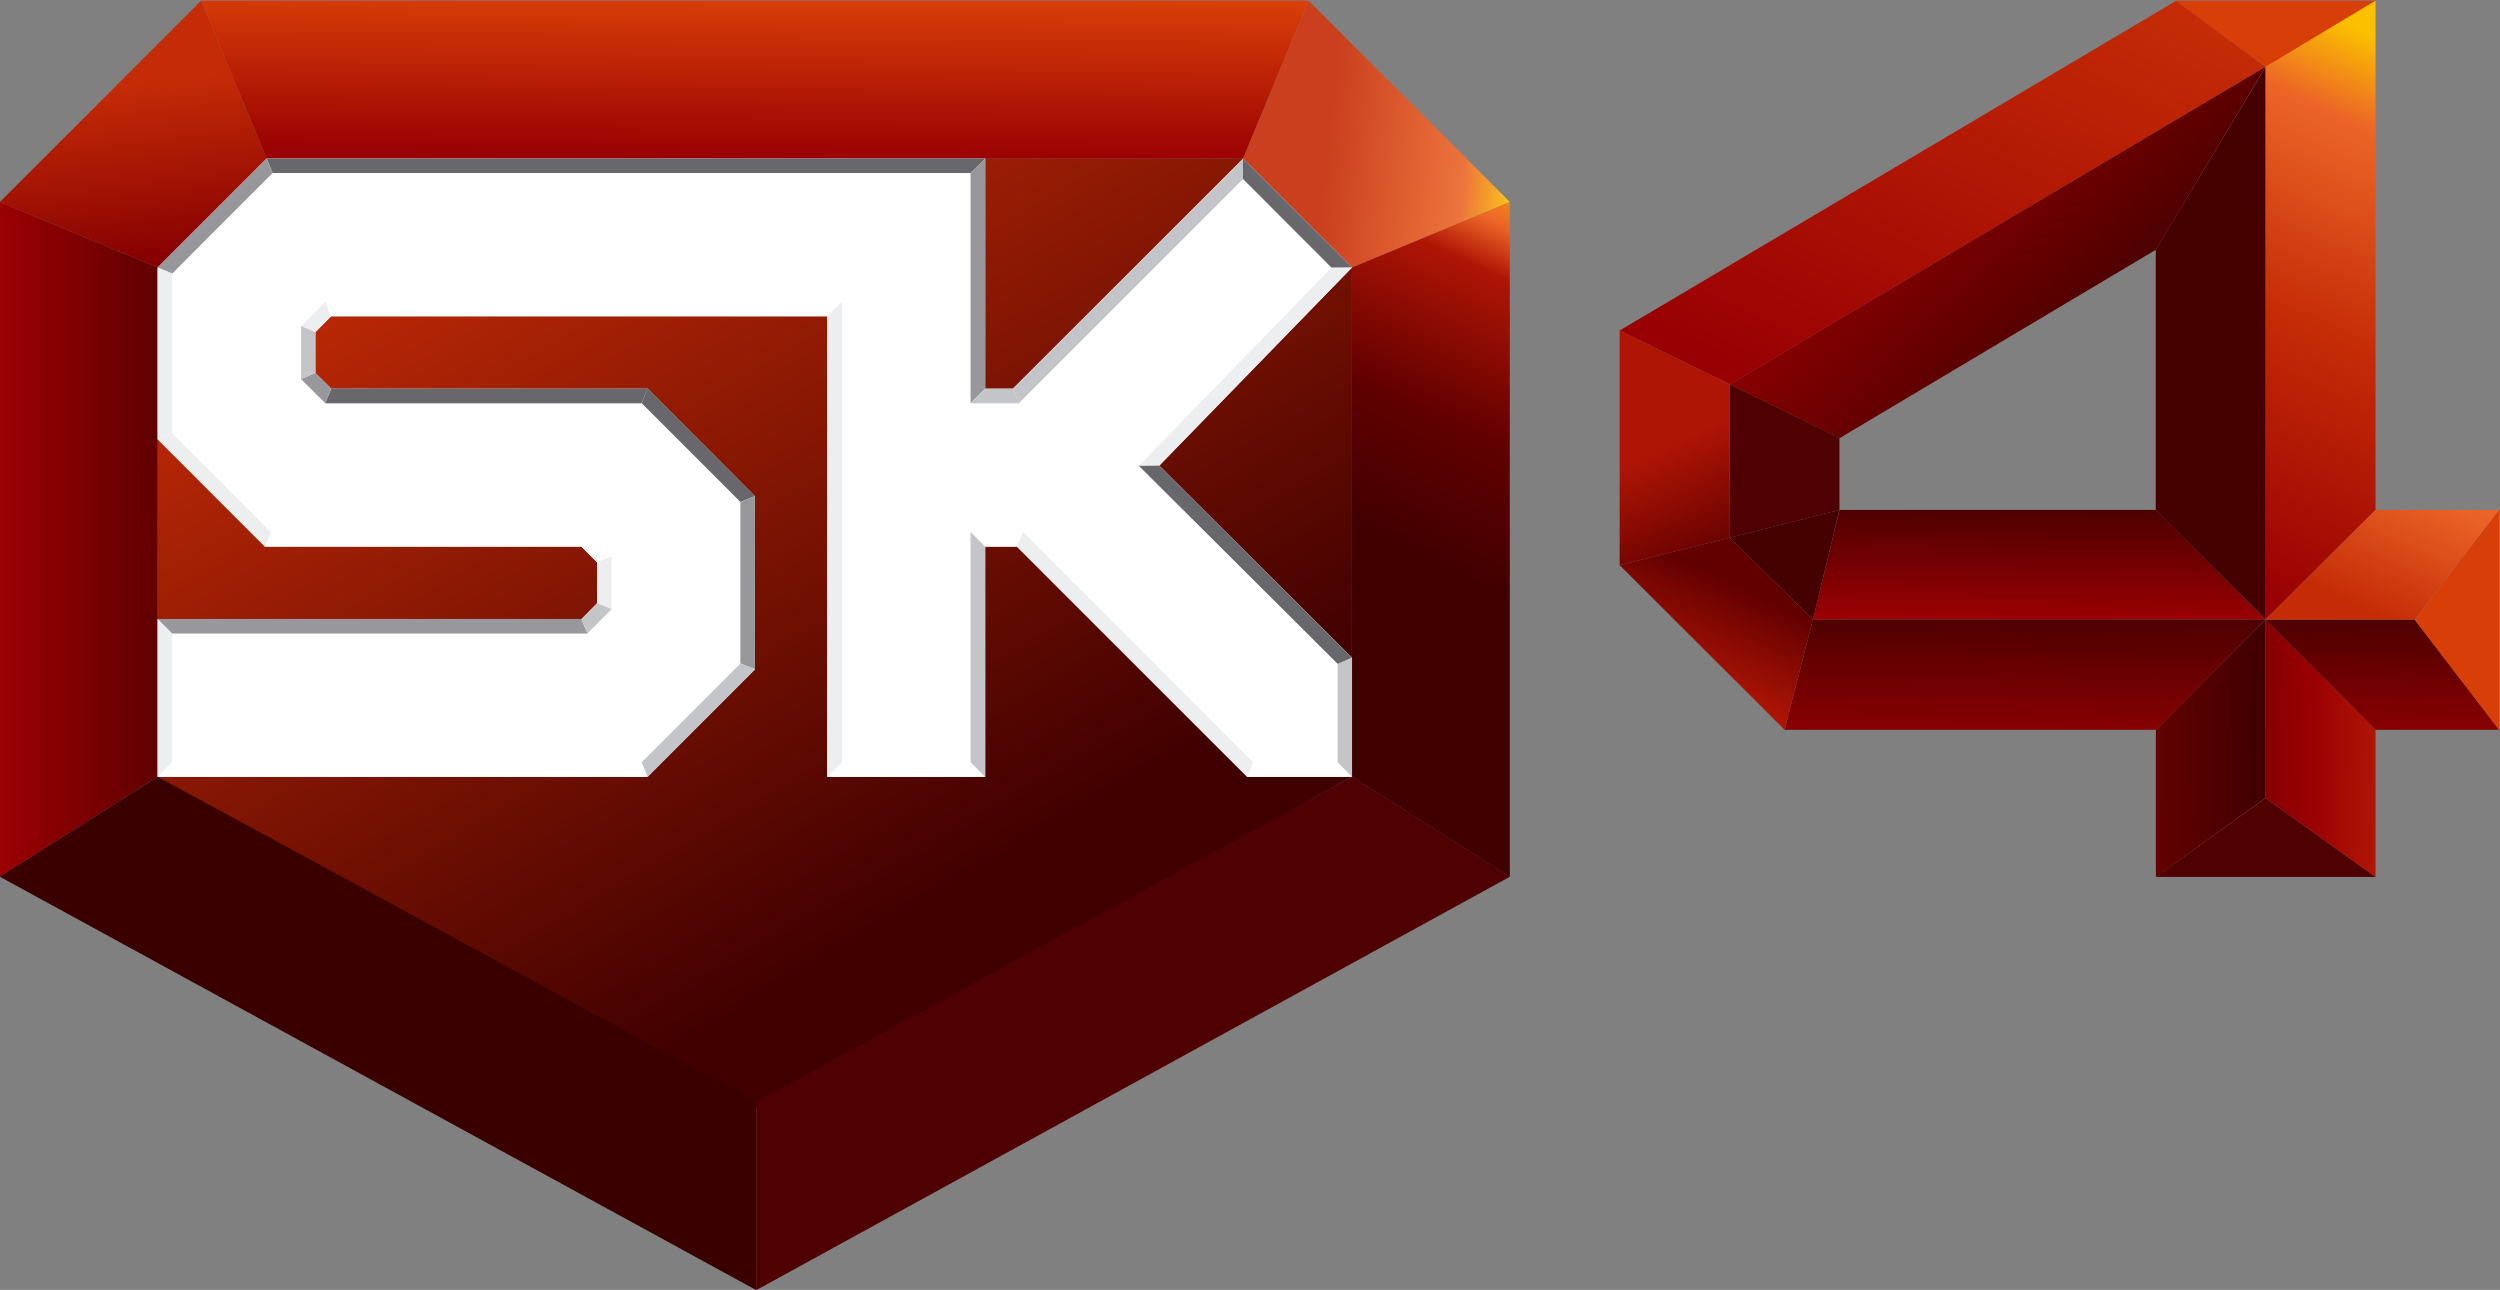
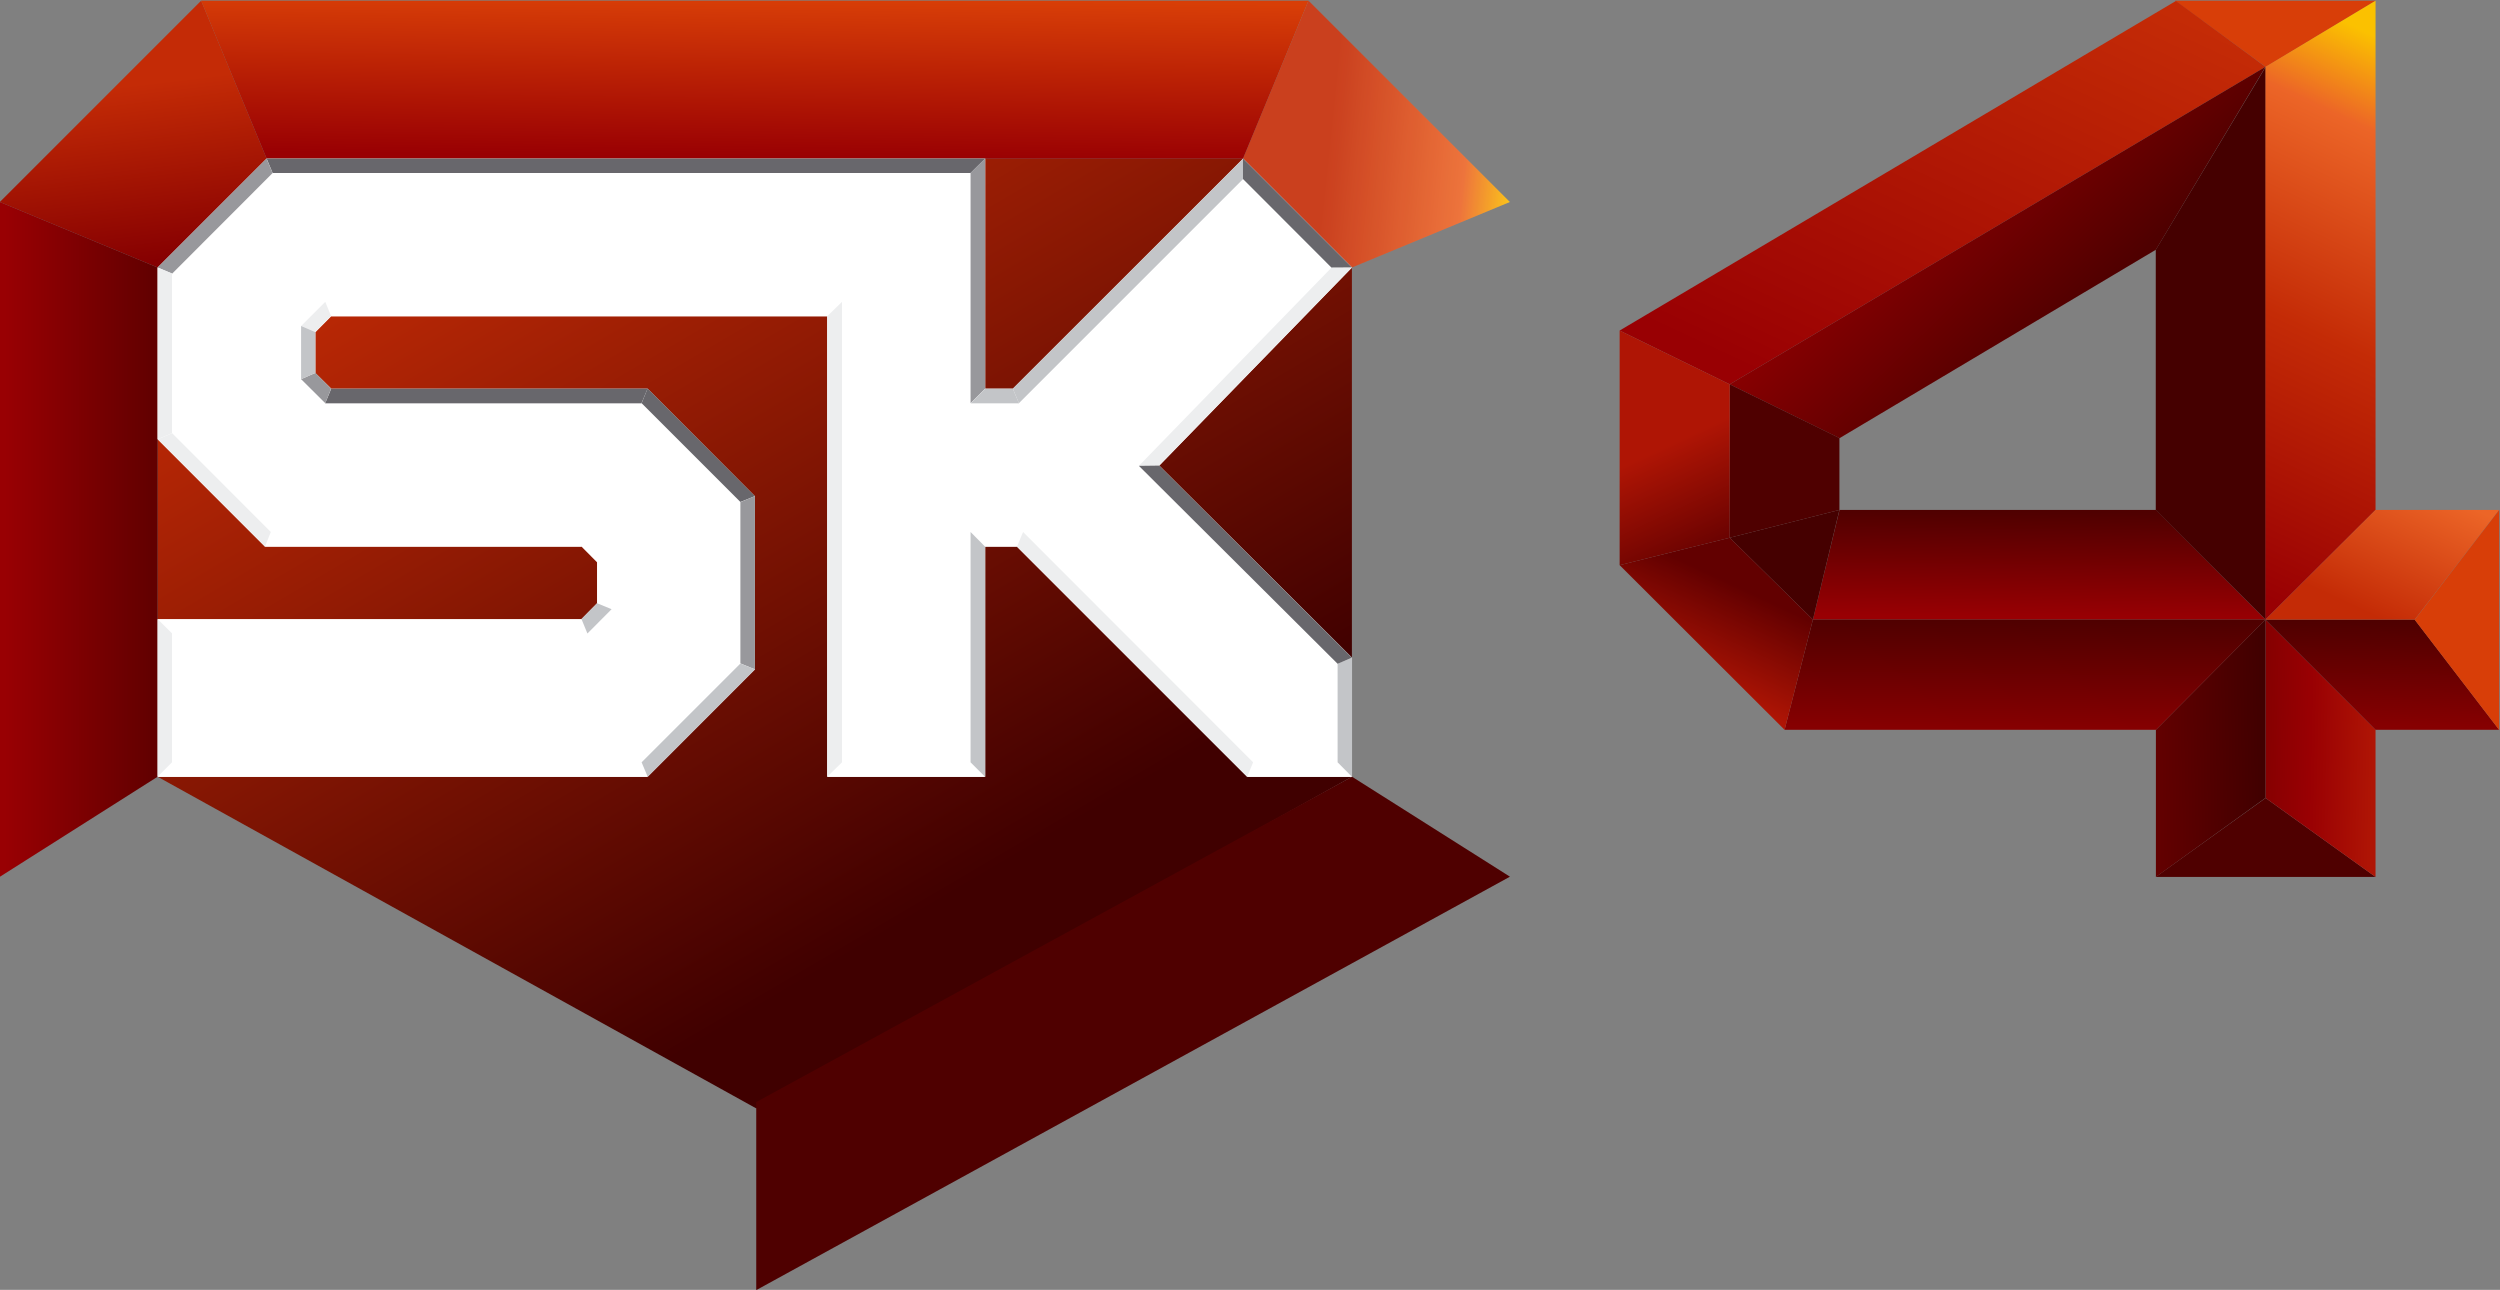
<svg xmlns="http://www.w3.org/2000/svg" version="1.1" id="svg50918" xml:space="preserve" width="1040" height="536.571" viewBox="0 0 1040 536.571">
  <rect x="0" y="0" width="1040" height="536.571" fill="#808080" stroke="none" />
  <defs id="defs50922">
    <linearGradient x1="0" y1="0" x2="1" y2="0" gradientUnits="userSpaceOnUse" gradientTransform="matrix(-3.453,5.981,-5.981,-3.453,334.925,244.379)" spreadMethod="pad" id="linearGradient79394">
      <stop style="stop-opacity:1;stop-color:#400000" offset="0" id="stop79390" />
      <stop style="stop-opacity:1;stop-color:#c42b06" offset="1" id="stop79392" />
    </linearGradient>
    <linearGradient x1="0" y1="0" x2="1" y2="0" gradientUnits="userSpaceOnUse" gradientTransform="matrix(0.162,-1.356,1.356,0.162,328.839,250.759)" spreadMethod="pad" id="linearGradient79420">
      <stop style="stop-opacity:1;stop-color:#c42b06" offset="0" id="stop79416" />
      <stop style="stop-opacity:1;stop-color:#860001" offset="1" id="stop79418" />
    </linearGradient>
    <linearGradient x1="0" y1="0" x2="1" y2="0" gradientUnits="userSpaceOnUse" gradientTransform="matrix(-2.007,0.211,-0.211,-2.007,339.539,250.272)" spreadMethod="pad" id="linearGradient79450">
      <stop style="stop-opacity:1;stop-color:#fbc100" offset="0" id="stop79442" />
      <stop style="stop-opacity:1;stop-color:#eb6527" offset="0.195" id="stop79444" />
      <stop style="stop-opacity:1;stop-color:#c42b06" offset="0.719" id="stop79446" />
      <stop style="stop-opacity:1;stop-color:#c42b06" offset="1" id="stop79448" />
    </linearGradient>
    <linearGradient x1="0" y1="0" x2="1" y2="0" gradientUnits="userSpaceOnUse" gradientTransform="matrix(-1.134,0,0,-1.134,329.032,247.266)" spreadMethod="pad" id="linearGradient79476">
      <stop style="stop-opacity:1;stop-color:#620000" offset="0" id="stop79472" />
      <stop style="stop-opacity:1;stop-color:#990003" offset="1" id="stop79474" />
    </linearGradient>
    <linearGradient x1="0" y1="0" x2="1" y2="0" gradientUnits="userSpaceOnUse" gradientTransform="matrix(1.331,2.854,-2.854,1.331,338.789,247.098)" spreadMethod="pad" id="linearGradient79508">
      <stop style="stop-opacity:1;stop-color:#400000" offset="0" id="stop79498" />
      <stop style="stop-opacity:1;stop-color:#620000" offset="0.345" id="stop79500" />
      <stop style="stop-opacity:1;stop-color:#af1505" offset="0.712" id="stop79502" />
      <stop style="stop-opacity:1;stop-color:#ec6527" offset="0.828" id="stop79504" />
      <stop style="stop-opacity:1;stop-color:#fbc100" offset="1" id="stop79506" />
    </linearGradient>
    <linearGradient x1="0" y1="0" x2="1" y2="0" gradientUnits="userSpaceOnUse" gradientTransform="matrix(0.015,1.23,-1.23,0.015,333.66,250.202)" spreadMethod="pad" id="linearGradient79534">
      <stop style="stop-opacity:1;stop-color:#990003" offset="0" id="stop79530" />
      <stop style="stop-opacity:1;stop-color:#d83e07" offset="1" id="stop79532" />
    </linearGradient>
    <linearGradient x1="0" y1="0" x2="1" y2="0" gradientUnits="userSpaceOnUse" gradientTransform="matrix(1.632,3.5,-3.5,1.632,342.022,248.245)" spreadMethod="pad" id="linearGradient79732">
      <stop style="stop-opacity:1;stop-color:#990003" offset="0" id="stop79728" />
      <stop style="stop-opacity:1;stop-color:#c42b06" offset="1" id="stop79730" />
    </linearGradient>
    <linearGradient x1="0" y1="0" x2="1" y2="0" gradientUnits="userSpaceOnUse" gradientTransform="matrix(-1.012,1.037,-1.037,-1.012,343.769,248.921)" spreadMethod="pad" id="linearGradient79760">
      <stop style="stop-opacity:1;stop-color:#4f0000" offset="0" id="stop79754" />
      <stop style="stop-opacity:1;stop-color:#4f0000" offset="0.001" id="stop79756" />
      <stop style="stop-opacity:1;stop-color:#860001" offset="1" id="stop79758" />
    </linearGradient>
    <linearGradient x1="0" y1="0" x2="1" y2="0" gradientUnits="userSpaceOnUse" gradientTransform="matrix(-0.831,0.018,-0.018,-0.831,346.122,245.651)" spreadMethod="pad" id="linearGradient79788">
      <stop style="stop-opacity:1;stop-color:#af1505" offset="0" id="stop79782" />
      <stop style="stop-opacity:1;stop-color:#990003" offset="0.587" id="stop79784" />
      <stop style="stop-opacity:1;stop-color:#860001" offset="1" id="stop79786" />
    </linearGradient>
    <linearGradient x1="0" y1="0" x2="1" y2="0" gradientUnits="userSpaceOnUse" gradientTransform="matrix(0.829,0.017,0.017,-0.829,344.46,245.652)" spreadMethod="pad" id="linearGradient79816">
      <stop style="stop-opacity:1;stop-color:#620000" offset="0" id="stop79810" />
      <stop style="stop-opacity:1;stop-color:#400000" offset="0.999" id="stop79812" />
      <stop style="stop-opacity:1;stop-color:#400000" offset="1" id="stop79814" />
    </linearGradient>
    <linearGradient x1="0" y1="0" x2="1" y2="0" gradientUnits="userSpaceOnUse" gradientTransform="matrix(0.01,0.82,-0.82,0.01,343.545,246.663)" spreadMethod="pad" id="linearGradient79842">
      <stop style="stop-opacity:1;stop-color:#990003" offset="0" id="stop79838" />
      <stop style="stop-opacity:1;stop-color:#4f0000" offset="1" id="stop79840" />
    </linearGradient>
    <linearGradient x1="0" y1="0" x2="1" y2="0" gradientUnits="userSpaceOnUse" gradientTransform="matrix(0.01,0.836,-0.836,0.01,343.436,245.814)" spreadMethod="pad" id="linearGradient79870">
      <stop style="stop-opacity:1;stop-color:#860001" offset="0" id="stop79864" />
      <stop style="stop-opacity:1;stop-color:#4f0000" offset="0.999" id="stop79866" />
      <stop style="stop-opacity:1;stop-color:#4f0000" offset="1" id="stop79868" />
    </linearGradient>
    <linearGradient x1="0" y1="0" x2="1" y2="0" gradientUnits="userSpaceOnUse" gradientTransform="matrix(0.01,0.797,-0.797,0.01,346.185,245.835)" spreadMethod="pad" id="linearGradient79898">
      <stop style="stop-opacity:1;stop-color:#860001" offset="0" id="stop79892" />
      <stop style="stop-opacity:1;stop-color:#4f0000" offset="0.999" id="stop79894" />
      <stop style="stop-opacity:1;stop-color:#4f0000" offset="1" id="stop79896" />
    </linearGradient>
    <linearGradient x1="0" y1="0" x2="1" y2="0" gradientUnits="userSpaceOnUse" gradientTransform="matrix(1.813,3.888,3.888,-1.813,344.791,247.044)" spreadMethod="pad" id="linearGradient79936">
      <stop style="stop-opacity:1;stop-color:#990003" offset="0" id="stop79928" />
      <stop style="stop-opacity:1;stop-color:#c42b06" offset="0.469" id="stop79930" />
      <stop style="stop-opacity:1;stop-color:#ec6527" offset="0.843" id="stop79932" />
      <stop style="stop-opacity:1;stop-color:#fbc100" offset="1" id="stop79934" />
    </linearGradient>
    <linearGradient x1="0" y1="0" x2="1" y2="0" gradientUnits="userSpaceOnUse" gradientTransform="matrix(0.592,1.269,-1.269,0.592,345.887,246.424)" spreadMethod="pad" id="linearGradient79964">
      <stop style="stop-opacity:1;stop-color:#c42b06" offset="0" id="stop79958" />
      <stop style="stop-opacity:1;stop-color:#c42b06" offset="0.237" id="stop79960" />
      <stop style="stop-opacity:1;stop-color:#ec6527" offset="1" id="stop79962" />
    </linearGradient>
    <linearGradient x1="0" y1="0" x2="1" y2="0" gradientUnits="userSpaceOnUse" gradientTransform="matrix(0.45,0.966,0.966,-0.45,340.89,246.168)" spreadMethod="pad" id="linearGradient79996">
      <stop style="stop-opacity:1;stop-color:#af1505" offset="0" id="stop79990" />
      <stop style="stop-opacity:1;stop-color:#620000" offset="0.763" id="stop79992" />
      <stop style="stop-opacity:1;stop-color:#620000" offset="1" id="stop79994" />
    </linearGradient>
    <linearGradient x1="0" y1="0" x2="1" y2="0" gradientUnits="userSpaceOnUse" gradientTransform="matrix(0.751,-1.611,-1.611,-0.751,340.38,248.757)" spreadMethod="pad" id="linearGradient80028">
      <stop style="stop-opacity:1;stop-color:#af1505" offset="0" id="stop80022" />
      <stop style="stop-opacity:1;stop-color:#af1505" offset="0.464" id="stop80024" />
      <stop style="stop-opacity:1;stop-color:#620000" offset="1" id="stop80026" />
    </linearGradient>
  </defs>
  <g id="g50924" transform="matrix(1.333,0,0,-1.333,-6.0410078e-4,793.701)">
    <g id="g92514" transform="matrix(40.561,0,0,40.561,-13298.306,-9602.309)">
      <path d="m 329.911,250.197 -0.839,-0.838 v -3.918 l 4.606,-2.552 4.583,2.552 v 3.918 l -0.838,0.838 z" style="fill:url(#linearGradient79394);stroke:none" id="path79396" />
      <path d="m 327.858,249.863 1.214,-0.504 0.839,0.838 -0.504,1.215 z" style="fill:url(#linearGradient79420);stroke:none" id="path79422" />
      <path d="m 337.423,250.197 0.838,-0.838 1.215,0.504 -1.549,1.549 z" style="fill:url(#linearGradient79450);stroke:none" id="path79452" />
      <path d="m 327.858,244.671 1.214,0.77 v 3.918 l -1.214,0.504 z" style="fill:url(#linearGradient79476);stroke:none" id="path79478" />
-       <path d="m 338.261,249.359 v -3.918 l 1.215,-0.77 v 5.192 z" style="fill:url(#linearGradient79508);stroke:none" id="path79510" />
      <path d="m 329.407,251.412 v -0.001 l 0.504,-1.214 h 7.512 l 0.504,1.215 z" style="fill:url(#linearGradient79534);stroke:none" id="path79536" />
-       <path d="m 333.678,241.491 -5.82,3.181 1.215,0.769 4.605,-2.503 z" style="fill:#3a0000;fill-opacity:1;fill-rule:nonzero;stroke:none" id="path79540" />
      <path d="m 333.678,241.491 5.799,3.181 -1.215,0.769 -4.584,-2.503 z" style="fill:#4f0000;fill-opacity:1;fill-rule:nonzero;stroke:none" id="path79544" />
      <path d="m 338.262,249.359 -0.838,0.838 -1.771,-1.77 h -0.213 v 1.77 h -5.529 l -0.838,-0.838 v -1.321 l 0.826,-0.827 h 2.435 l 0.119,-0.12 v -0.316 l -0.119,-0.121 h -3.261 v -1.213 h 3.769 l 0.826,0.826 v 1.332 l -0.826,0.828 h -2.434 l -0.122,0.12 v 0.315 l 0.122,0.122 h 3.816 v -3.543 h 1.216 v 1.77 h 0.244 l 1.771,-1.77 h 0.807 v 0.916 l -1.483,1.478 z" style="fill:white;fill-opacity:1;fill-rule:nonzero;stroke:none" id="path79548" />
      <path d="m 329.911,250.197 0.046,-0.111 h 5.37 l 0.113,0.111 z" style="fill:#68676c;fill-opacity:1;fill-rule:nonzero;stroke:none" id="path79552" />
      <path d="m 329.945,247.325 -0.046,-0.113 h 2.434 l 0.046,0.113 z" style="fill:white;fill-opacity:1;fill-rule:nonzero;stroke:none" id="path79556" />
      <path d="m 330.408,248.427 -0.047,-0.113 h 2.434 l 0.047,0.113 z" style="fill:#68676c;fill-opacity:1;fill-rule:nonzero;stroke:none" id="path79560" />
      <path d="m 330.362,249.095 0.046,-0.111 h 3.816 l 0.114,0.111 z" style="fill:white;fill-opacity:1;fill-rule:nonzero;stroke:none" id="path79564" />
-       <path d="m 329.072,246.655 0.111,-0.112 h 3.196 l -0.047,0.112 z" style="fill:#98989c;fill-opacity:1;fill-rule:nonzero;stroke:none" id="path79568" />
      <path d="m 329.184,245.552 -0.112,-0.112 h 3.77 l -0.047,0.112 z" style="fill:white;fill-opacity:1;fill-rule:nonzero;stroke:none" id="path79572" />
      <path d="m 334.337,245.552 -0.114,-0.112 h 1.216 l -0.112,0.112 z" style="fill:white;fill-opacity:1;fill-rule:nonzero;stroke:none" id="path79576" />
      <path d="m 335.327,247.325 0.112,-0.113 h 0.244 l 0.047,0.113 z" style="fill:white;fill-opacity:1;fill-rule:nonzero;stroke:none" id="path79580" />
      <path d="m 337.501,245.552 -0.046,-0.112 h 0.807 l -0.111,0.112 z" style="fill:white;fill-opacity:1;fill-rule:nonzero;stroke:none" id="path79584" />
      <path d="m 329.072,249.359 0.112,-0.047 0.773,0.774 -0.047,0.111 z" style="fill:#98989c;fill-opacity:1;fill-rule:nonzero;stroke:none" id="path79588" />
      <path d="m 329.072,248.037 0.826,-0.826 0.045,0.113 -0.759,0.76 z" style="fill:#edeeef;fill-opacity:1;fill-rule:nonzero;stroke:none" id="path79592" />
-       <path d="m 332.333,247.211 0.12,-0.119 0.112,0.046 -0.186,0.186 z" style="fill:white;fill-opacity:1;fill-rule:nonzero;stroke:none" id="path79596" />
      <path d="m 330.176,248.5 0.186,-0.185 0.045,0.112 -0.121,0.121 z" style="fill:#98989c;fill-opacity:1;fill-rule:nonzero;stroke:none" id="path79600" />
      <path d="m 330.176,248.909 0.11,-0.047 0.121,0.123 -0.045,0.11 z" style="fill:#edeeef;fill-opacity:1;fill-rule:nonzero;stroke:none" id="path79604" />
      <path d="m 332.796,248.315 0.76,-0.76 0.112,0.045 -0.826,0.828 z" style="fill:#68676c;fill-opacity:1;fill-rule:nonzero;stroke:none" id="path79608" />
      <path d="m 329.072,248.038 0.111,0.046 v 1.229 l -0.111,0.046 z" style="fill:#edeeef;fill-opacity:1;fill-rule:nonzero;stroke:none" id="path79612" />
      <path d="m 330.176,248.5 0.11,0.048 v 0.314 l -0.11,0.047 z" style="fill:#c3c5c8;fill-opacity:1;fill-rule:nonzero;stroke:none" id="path79616" />
-       <path d="m 332.454,247.092 v -0.317 l 0.111,-0.047 v 0.41 z" style="fill:#edeeef;fill-opacity:1;fill-rule:nonzero;stroke:none" id="path79620" />
      <path d="m 333.556,247.554 v -1.241 l 0.112,-0.046 v 1.333 z" style="fill:#98989c;fill-opacity:1;fill-rule:nonzero;stroke:none" id="path79624" />
      <path d="m 334.224,248.984 v -3.543 l 0.114,0.111 v 3.543 z" style="fill:#edeeef;fill-opacity:1;fill-rule:nonzero;stroke:none" id="path79628" />
      <path d="m 335.327,245.552 0.112,-0.112 v 1.771 l -0.112,0.113 z" style="fill:#c3c5c8;fill-opacity:1;fill-rule:nonzero;stroke:none" id="path79632" />
-       <path d="m 335.327,250.087 v -1.772 l 0.112,0.112 v 1.771 z" style="fill:#98989c;fill-opacity:1;fill-rule:nonzero;stroke:none" id="path79636" />
+       <path d="m 335.327,250.087 v -1.772 l 0.112,0.112 v 1.771 " style="fill:#98989c;fill-opacity:1;fill-rule:nonzero;stroke:none" id="path79636" />
      <path d="m 338.151,246.311 v -0.759 l 0.111,-0.112 v 0.917 z" style="fill:#c3c5c8;fill-opacity:1;fill-rule:nonzero;stroke:none" id="path79640" />
      <path d="m 335.684,247.211 1.771,-1.771 0.046,0.112 -1.77,1.772 z" style="fill:#edeeef;fill-opacity:1;fill-rule:nonzero;stroke:none" id="path79644" />
      <path d="m 336.622,247.833 0.157,0.002 1.482,1.524 -0.157,-0.001 z" style="fill:#edeeef;fill-opacity:1;fill-rule:nonzero;stroke:none" id="path79648" />
      <path d="m 335.652,248.427 0.047,-0.112 1.725,1.725 v 0.157 z" style="fill:#c3c5c8;fill-opacity:1;fill-rule:nonzero;stroke:none" id="path79652" />
      <path d="m 336.622,247.833 1.529,-1.523 0.11,0.047 -1.482,1.478 z" style="fill:#68676c;fill-opacity:1;fill-rule:nonzero;stroke:none" id="path79656" />
      <path d="m 337.423,250.04 0.68,-0.681 0.158,0.001 -0.838,0.838 z" style="fill:#68676c;fill-opacity:1;fill-rule:nonzero;stroke:none" id="path79660" />
      <path d="m 329.072,245.441 0.111,0.111 v 0.992 l -0.111,0.11 z" style="fill:#edeeef;fill-opacity:1;fill-rule:nonzero;stroke:none" id="path79664" />
      <path d="m 332.333,246.655 0.046,-0.112 0.186,0.187 -0.112,0.046 z" style="fill:#c3c5c8;fill-opacity:1;fill-rule:nonzero;stroke:none" id="path79668" />
      <path d="m 332.796,245.552 0.047,-0.112 0.826,0.827 -0.113,0.045 z" style="fill:#c3c5c8;fill-opacity:1;fill-rule:nonzero;stroke:none" id="path79672" />
      <path d="m 335.44,248.427 -0.112,-0.113 h 0.372 l -0.048,0.113 z" style="fill:#c3c5c8;fill-opacity:1;fill-rule:nonzero;stroke:none" id="path79676" />
      <path d="m 338.262,249.359 1.215,0.504 -1.55,1.549 -0.503,-1.215 z" style="opacity:0.1;fill:white;fill-opacity:1;fill-rule:nonzero;stroke:none" id="path79694" />
      <path d="m 344.594,251.412 0.698,-0.51 0.846,0.51 z" style="fill:#d83e08;fill-opacity:1;fill-rule:nonzero;stroke:none" id="path79704" />
      <path d="m 344.446,244.67 h 1.691 l -0.846,0.607 z" style="fill:#4f0000;fill-opacity:1;fill-rule:nonzero;stroke:none" id="path79708" />
      <path d="m 340.321,248.874 0.847,-0.414 4.122,2.443 -0.689,0.507 z" style="fill:url(#linearGradient79732);stroke:none" id="path79734" />
      <path d="m 341.168,248.46 0.845,-0.414 2.434,1.45 0.843,1.407 z" style="fill:url(#linearGradient79760);stroke:none" id="path79762" />
      <path d="m 345.29,246.624 v -1.346 l 0.847,-0.608 v 0.005 1.127 l -0.846,0.846 z" style="fill:url(#linearGradient79788);stroke:none" id="path79790" />
      <path d="m 344.447,245.802 v -1.127 -0.005 l 0.843,0.608 v 1.372 z" style="fill:url(#linearGradient79816);stroke:none" id="path79818" />
      <path d="m 342.013,247.494 -0.205,-0.844 h 0.029 3.453 l -0.843,0.844 z" style="fill:url(#linearGradient79842);stroke:none" id="path79844" />
      <path d="m 341.808,246.65 -0.218,-0.848 h 2.857 l 0.843,0.848 z" style="fill:url(#linearGradient79870);stroke:none" id="path79872" />
      <path d="m 345.291,246.65 v -0.002 l 0.846,-0.846 h 0.951 l -0.65,0.848 z" style="fill:url(#linearGradient79898);stroke:none" id="path79900" />
      <path d="m 341.168,247.28 0.64,-0.63 0.204,0.844 z" style="fill:#450000;fill-opacity:1;fill-rule:nonzero;stroke:none" id="path79904" />
      <path d="m 344.446,249.495 v -2.002 l 0.846,-0.844 v 4.254 z" style="fill:#450000;fill-opacity:1;fill-rule:nonzero;stroke:none" id="path79908" />
      <path d="m 345.29,250.903 v -4.253 l 0.847,0.844 v 3.918 0 z" style="fill:url(#linearGradient79936);stroke:none" id="path79938" />
      <path d="m 346.137,247.494 -0.847,-0.844 h 0.002 1.146 l 0.649,0.843 v 0.001 z" style="fill:url(#linearGradient79964);stroke:none" id="path79966" />
      <path d="m 346.438,246.649 0.65,-0.848 v 1.692 z" style="fill:#d83e08;fill-opacity:1;fill-rule:nonzero;stroke:none" id="path79970" />
      <path d="m 340.321,247.069 1.269,-1.267 0.218,0.848 -0.64,0.63 z" style="fill:url(#linearGradient79996);stroke:none" id="path79998" />
      <path d="m 341.168,247.28 0.844,0.214 v 0.553 l -0.844,0.413 z" style="fill:#4f0000;fill-opacity:1;fill-rule:nonzero;stroke:none" id="path80002" />
      <path d="m 340.321,247.069 v 0 l 0.847,0.211 v 1.18 l -0.847,0.414 z" style="fill:url(#linearGradient80028);stroke:none" id="path80030" />
    </g>
  </g>
</svg>